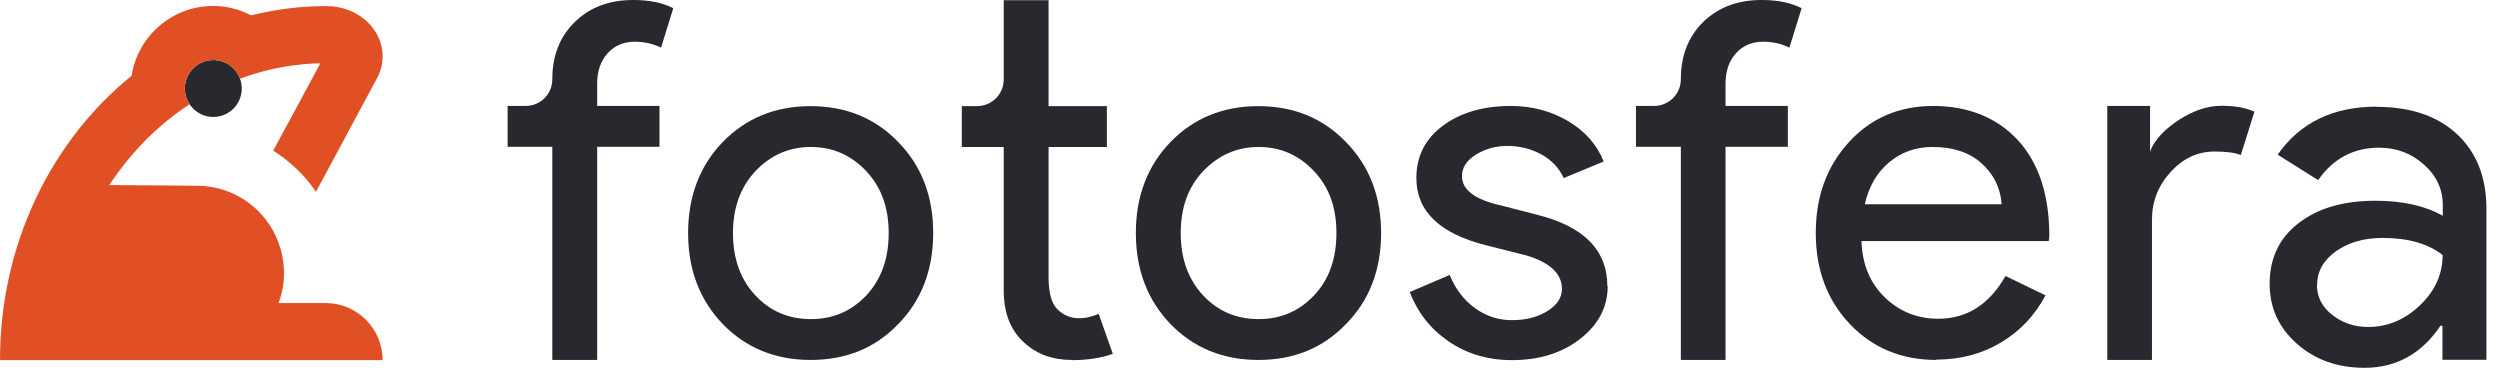
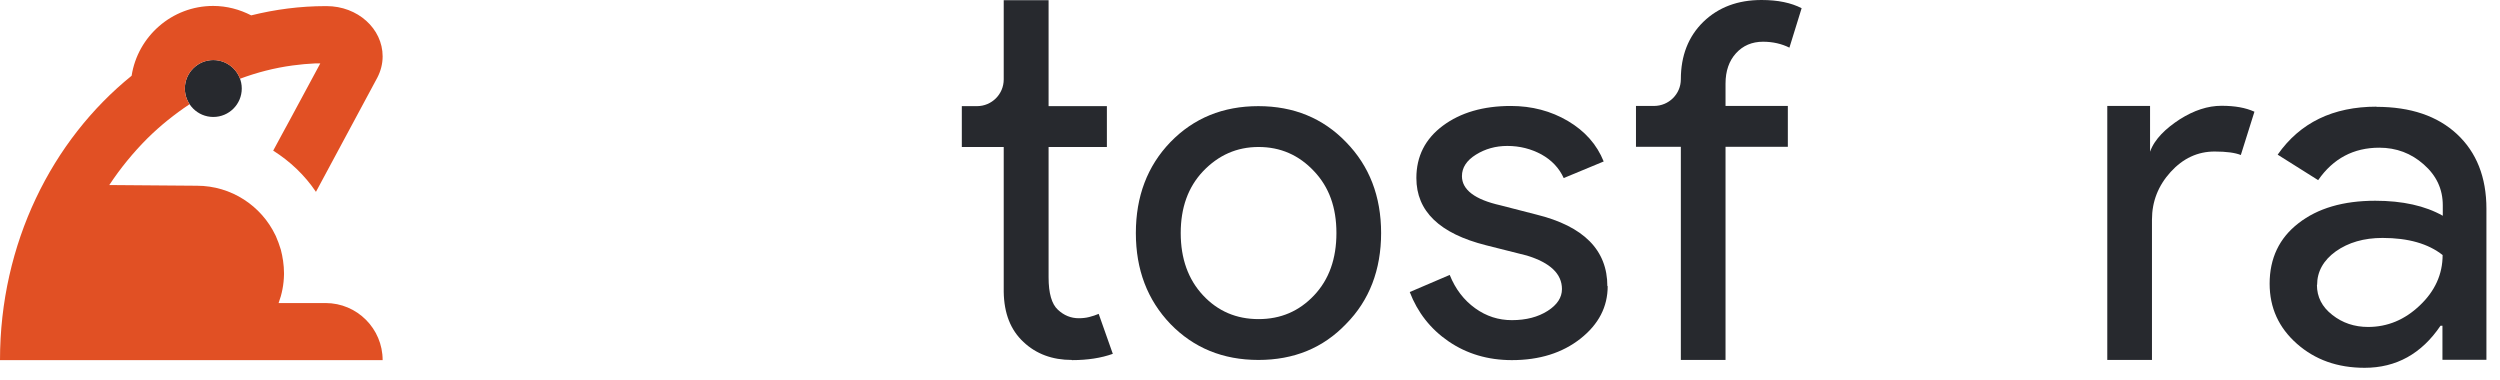
<svg xmlns="http://www.w3.org/2000/svg" width="184" height="28" viewBox="0 0 184 28" fill="none">
-   <path fill-rule="evenodd" clip-rule="evenodd" d="M46.611 0C47.806 0 48.782 0.206 49.553 0.604L48.654 3.507C48.076 3.225 47.433 3.071 46.714 3.071C45.904 3.071 45.236 3.353 44.722 3.919C44.209 4.484 43.952 5.229 43.952 6.154V7.798H48.538V10.805H43.952V26.492H40.65V10.805H37.361V7.798H38.684C39.776 7.798 40.65 6.925 40.65 5.833C40.65 4.098 41.202 2.685 42.32 1.606C43.425 0.527 44.851 0 46.598 0H46.611Z" fill="#27292E" />
  <path fill-rule="evenodd" clip-rule="evenodd" d="M129.658 0C130.853 0 131.829 0.206 132.6 0.604L131.701 3.507C131.135 3.225 130.48 3.071 129.761 3.071C128.951 3.071 128.283 3.353 127.769 3.919C127.256 4.484 126.999 5.229 126.999 6.154V7.798H131.585V10.805H126.999V26.492H123.71V10.805H120.408V7.798H121.731C122.823 7.798 123.71 6.925 123.71 5.833C123.71 4.098 124.262 2.685 125.367 1.606C126.485 0.527 127.911 0 129.645 0H129.658Z" fill="#27292E" />
-   <path fill-rule="evenodd" clip-rule="evenodd" d="M50.645 17.152C50.645 14.454 51.493 12.218 53.189 10.458C54.911 8.685 57.069 7.812 59.664 7.812C62.26 7.812 64.418 8.698 66.114 10.458C67.835 12.218 68.683 14.454 68.683 17.152C68.683 19.85 67.823 22.111 66.114 23.845C64.418 25.618 62.272 26.492 59.664 26.492C57.056 26.492 54.898 25.605 53.189 23.845C51.493 22.072 50.645 19.85 50.645 17.152ZM53.947 17.152C53.947 19.04 54.499 20.569 55.592 21.738C56.684 22.907 58.045 23.486 59.677 23.486C61.309 23.486 62.658 22.907 63.763 21.738C64.855 20.569 65.407 19.04 65.407 17.152C65.407 15.263 64.855 13.773 63.763 12.604C62.632 11.409 61.283 10.818 59.677 10.818C58.071 10.818 56.709 11.422 55.592 12.604C54.499 13.773 53.947 15.289 53.947 17.152Z" fill="#27292E" />
  <path fill-rule="evenodd" clip-rule="evenodd" d="M78.884 26.492C77.458 26.492 76.263 26.055 75.326 25.169C74.375 24.282 73.899 23.062 73.874 21.482V10.818H70.79V7.812H71.908C72.987 7.812 73.874 6.938 73.874 5.846V0.013H77.176V7.812H81.467V10.818H77.176V20.415C77.176 21.584 77.407 22.381 77.856 22.792C78.306 23.216 78.82 23.422 79.398 23.422C79.655 23.422 79.925 23.396 80.169 23.332C80.426 23.267 80.657 23.19 80.863 23.1L81.903 26.042C81.043 26.351 80.041 26.505 78.897 26.505L78.884 26.492Z" fill="#27292E" />
  <path fill-rule="evenodd" clip-rule="evenodd" d="M83.599 17.152C83.599 14.454 84.447 12.218 86.143 10.458C87.865 8.685 90.023 7.812 92.618 7.812C95.214 7.812 97.372 8.698 99.068 10.458C100.789 12.218 101.65 14.454 101.65 17.152C101.65 19.85 100.789 22.111 99.068 23.845C97.372 25.618 95.226 26.492 92.618 26.492C90.01 26.492 87.852 25.605 86.143 23.845C84.447 22.072 83.599 19.85 83.599 17.152ZM86.901 17.152C86.901 19.04 87.454 20.569 88.546 21.738C89.638 22.907 91 23.486 92.631 23.486C94.263 23.486 95.612 22.907 96.717 21.738C97.822 20.569 98.361 19.04 98.361 17.152C98.361 15.263 97.822 13.773 96.717 12.604C95.599 11.409 94.237 10.818 92.631 10.818C91.025 10.818 89.676 11.422 88.546 12.604C87.441 13.773 86.901 15.289 86.901 17.152Z" fill="#27292E" />
  <path fill-rule="evenodd" clip-rule="evenodd" d="M118.326 21.058C118.326 22.586 117.658 23.871 116.322 24.925C114.986 25.978 113.303 26.505 111.273 26.505C109.513 26.505 107.958 26.042 106.622 25.13C105.286 24.218 104.335 22.997 103.757 21.494L106.699 20.235C107.123 21.289 107.753 22.098 108.575 22.689C109.397 23.28 110.297 23.563 111.273 23.563C112.327 23.563 113.2 23.332 113.907 22.882C114.613 22.432 114.96 21.893 114.96 21.276C114.96 20.158 114.1 19.336 112.378 18.809L109.372 18.051C105.954 17.19 104.245 15.546 104.245 13.105C104.245 11.512 104.888 10.227 106.198 9.251C107.496 8.287 109.166 7.799 111.196 7.799C112.751 7.799 114.151 8.171 115.397 8.904C116.656 9.649 117.53 10.638 118.031 11.884L115.089 13.105C114.755 12.373 114.215 11.794 113.457 11.37C112.699 10.959 111.864 10.741 110.939 10.741C110.078 10.741 109.307 10.959 108.627 11.383C107.946 11.807 107.599 12.334 107.599 12.964C107.599 13.966 108.549 14.685 110.425 15.109L113.072 15.79C116.566 16.651 118.301 18.411 118.301 21.058H118.326Z" fill="#27292E" />
-   <path fill-rule="evenodd" clip-rule="evenodd" d="M142.518 26.492C139.949 26.492 137.816 25.606 136.146 23.846C134.476 22.085 133.641 19.85 133.641 17.152C133.641 14.454 134.45 12.257 136.069 10.471C137.701 8.685 139.769 7.799 142.3 7.799C144.831 7.799 146.977 8.647 148.518 10.317C150.06 12 150.831 14.364 150.831 17.383L150.792 17.743H137.007C137.058 19.452 137.636 20.839 138.728 21.893C139.82 22.946 141.144 23.46 142.66 23.46C144.767 23.46 146.411 22.407 147.606 20.312L150.548 21.738C149.764 23.216 148.672 24.372 147.272 25.207C145.872 26.042 144.291 26.466 142.518 26.466V26.492ZM137.264 15.032H147.323C147.234 13.824 146.732 12.809 145.833 12.013C144.947 11.216 143.739 10.818 142.236 10.818C140.99 10.818 139.923 11.203 139.024 11.961C138.125 12.72 137.534 13.747 137.251 15.032H137.264Z" fill="#27292E" />
  <path fill-rule="evenodd" clip-rule="evenodd" d="M158.398 26.492H155.096V7.798H158.244V11.165C158.578 10.227 159.413 9.443 160.441 8.775C161.482 8.12 162.496 7.786 163.499 7.786C164.501 7.786 165.272 7.927 165.927 8.222L164.925 11.409C164.514 11.242 163.871 11.152 162.998 11.152C161.751 11.152 160.672 11.653 159.76 12.655C158.848 13.657 158.385 14.826 158.385 16.162V26.479L158.398 26.492Z" fill="#27292E" />
  <path fill-rule="evenodd" clip-rule="evenodd" d="M170.526 20.968C170.526 21.854 170.899 22.587 171.657 23.177C172.402 23.768 173.288 24.064 174.291 24.064C175.717 24.064 176.989 23.537 178.093 22.484C179.211 21.43 179.777 20.184 179.777 18.771C178.723 17.936 177.246 17.512 175.357 17.512C173.982 17.512 172.839 17.846 171.914 18.501C171.002 19.156 170.539 19.991 170.539 20.968H170.526ZM174.907 7.863C177.413 7.863 179.391 8.531 180.83 9.867C182.269 11.204 183.001 13.041 183.001 15.366V26.479H179.764V23.974H179.622C178.222 26.043 176.359 27.07 174.034 27.07C172.042 27.07 170.385 26.479 169.049 25.297C167.713 24.115 167.045 22.651 167.045 20.878C167.045 19.015 167.751 17.525 169.164 16.433C170.578 15.328 172.466 14.775 174.817 14.775C176.834 14.775 178.492 15.148 179.789 15.88V15.109C179.789 13.927 179.327 12.925 178.389 12.103C177.464 11.281 176.372 10.87 175.113 10.87C173.224 10.87 171.721 11.666 170.616 13.259L167.636 11.383C169.28 9.032 171.708 7.85 174.92 7.85L174.907 7.863Z" fill="#27292E" />
  <path fill-rule="evenodd" clip-rule="evenodd" d="M17.794 6.514C17.794 7.671 16.856 8.608 15.7 8.608C14.543 8.608 13.606 7.671 13.606 6.514C13.606 5.358 14.543 4.42 15.7 4.42C16.856 4.42 17.794 5.358 17.794 6.514Z" fill="#27292E" />
  <path fill-rule="evenodd" clip-rule="evenodd" d="M23.974 22.304H20.505C20.749 21.649 20.89 20.942 20.903 20.197C20.903 20.197 20.903 20.145 20.903 20.12V20.094C20.903 19.799 20.877 19.516 20.839 19.233C20.839 19.182 20.826 19.131 20.813 19.079C20.787 18.886 20.749 18.694 20.698 18.501C20.698 18.462 20.672 18.424 20.672 18.385C20.569 18.038 20.441 17.692 20.299 17.37L20.273 17.319C19.246 15.161 17.036 13.67 14.492 13.67L8.043 13.619C8.865 12.373 9.816 11.216 10.856 10.176C11.807 9.238 12.848 8.403 13.953 7.67C13.734 7.349 13.606 6.938 13.606 6.514C13.606 5.358 14.543 4.42 15.7 4.42C16.599 4.42 17.37 4.998 17.666 5.795C18.912 5.332 20.196 4.998 21.533 4.818C22.098 4.741 22.663 4.69 23.229 4.664H23.575L21.276 8.93L20.8 9.803L20.107 11.088C21.353 11.872 22.432 12.899 23.254 14.12L27.776 5.705C28.021 5.229 28.162 4.703 28.162 4.15C28.162 2.107 26.325 0.45 24.038 0.45C24.012 0.45 23.986 0.45 23.961 0.45C22.085 0.45 20.248 0.694 18.488 1.131C17.64 0.694 16.689 0.437 15.687 0.437C12.655 0.437 10.137 2.673 9.687 5.576C3.803 10.33 0 17.936 0 26.505H28.162C28.162 24.192 26.286 22.304 23.961 22.304H23.974Z" fill="#E15024" />
</svg>